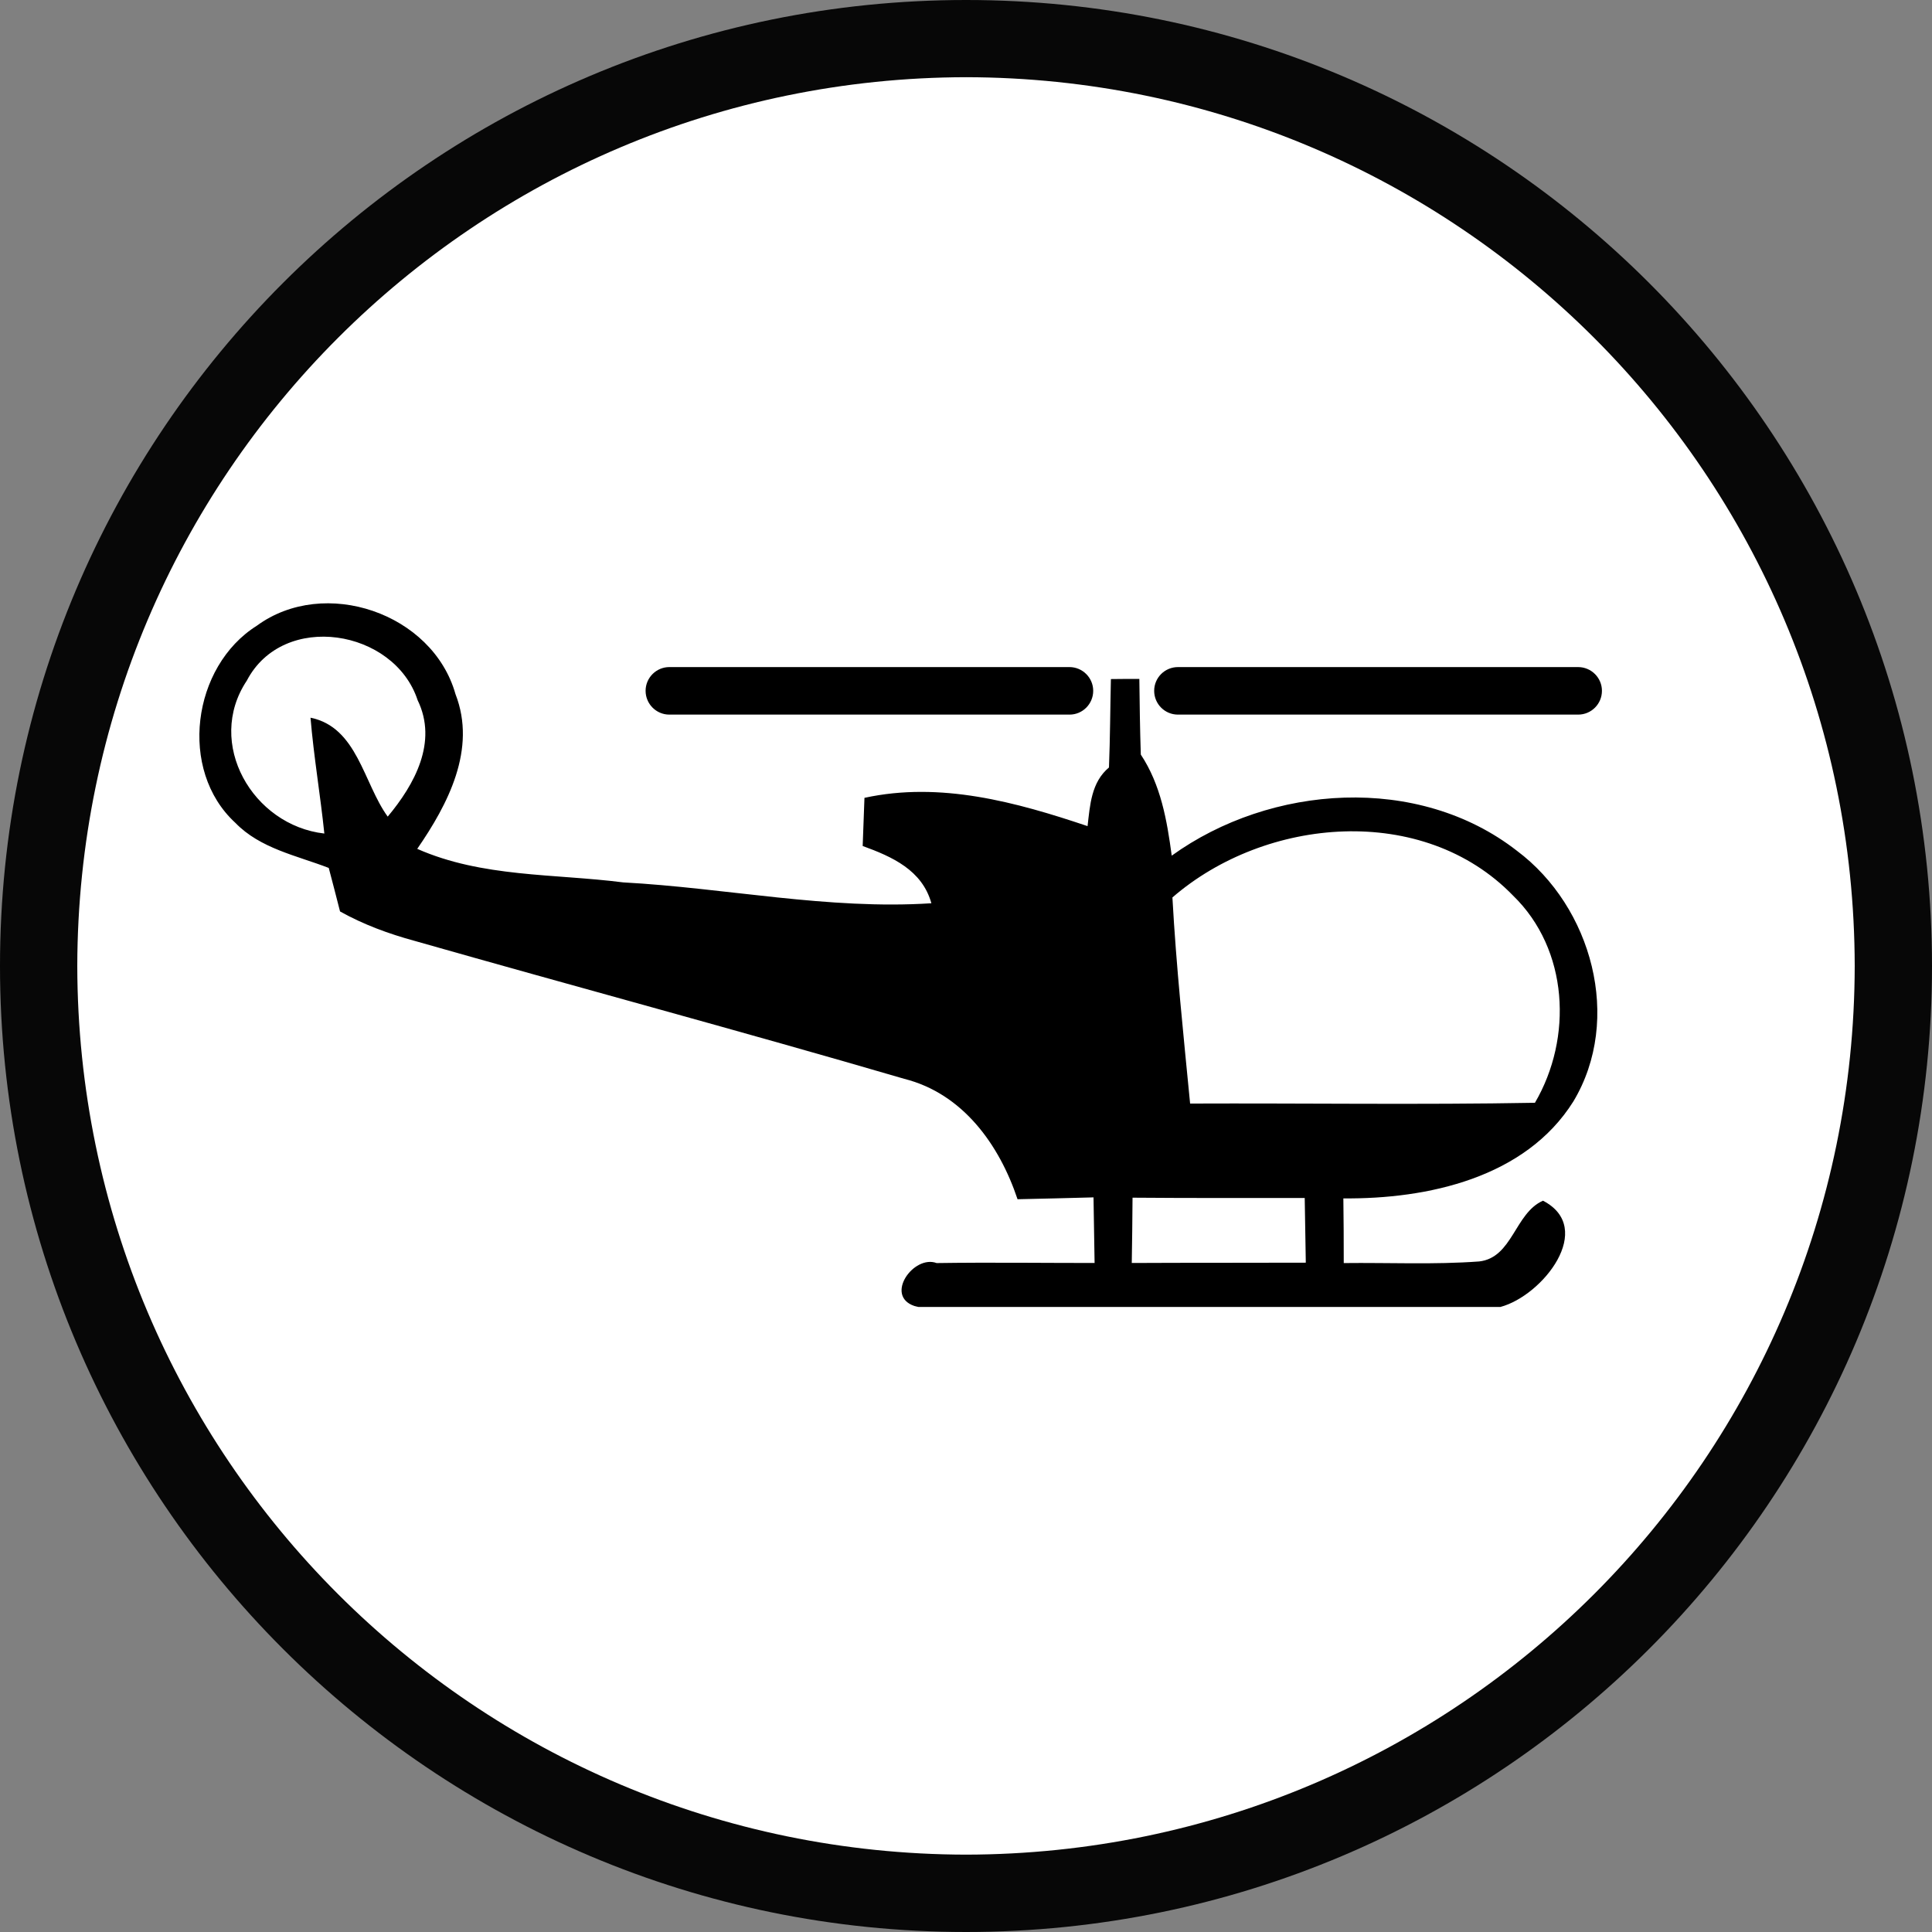
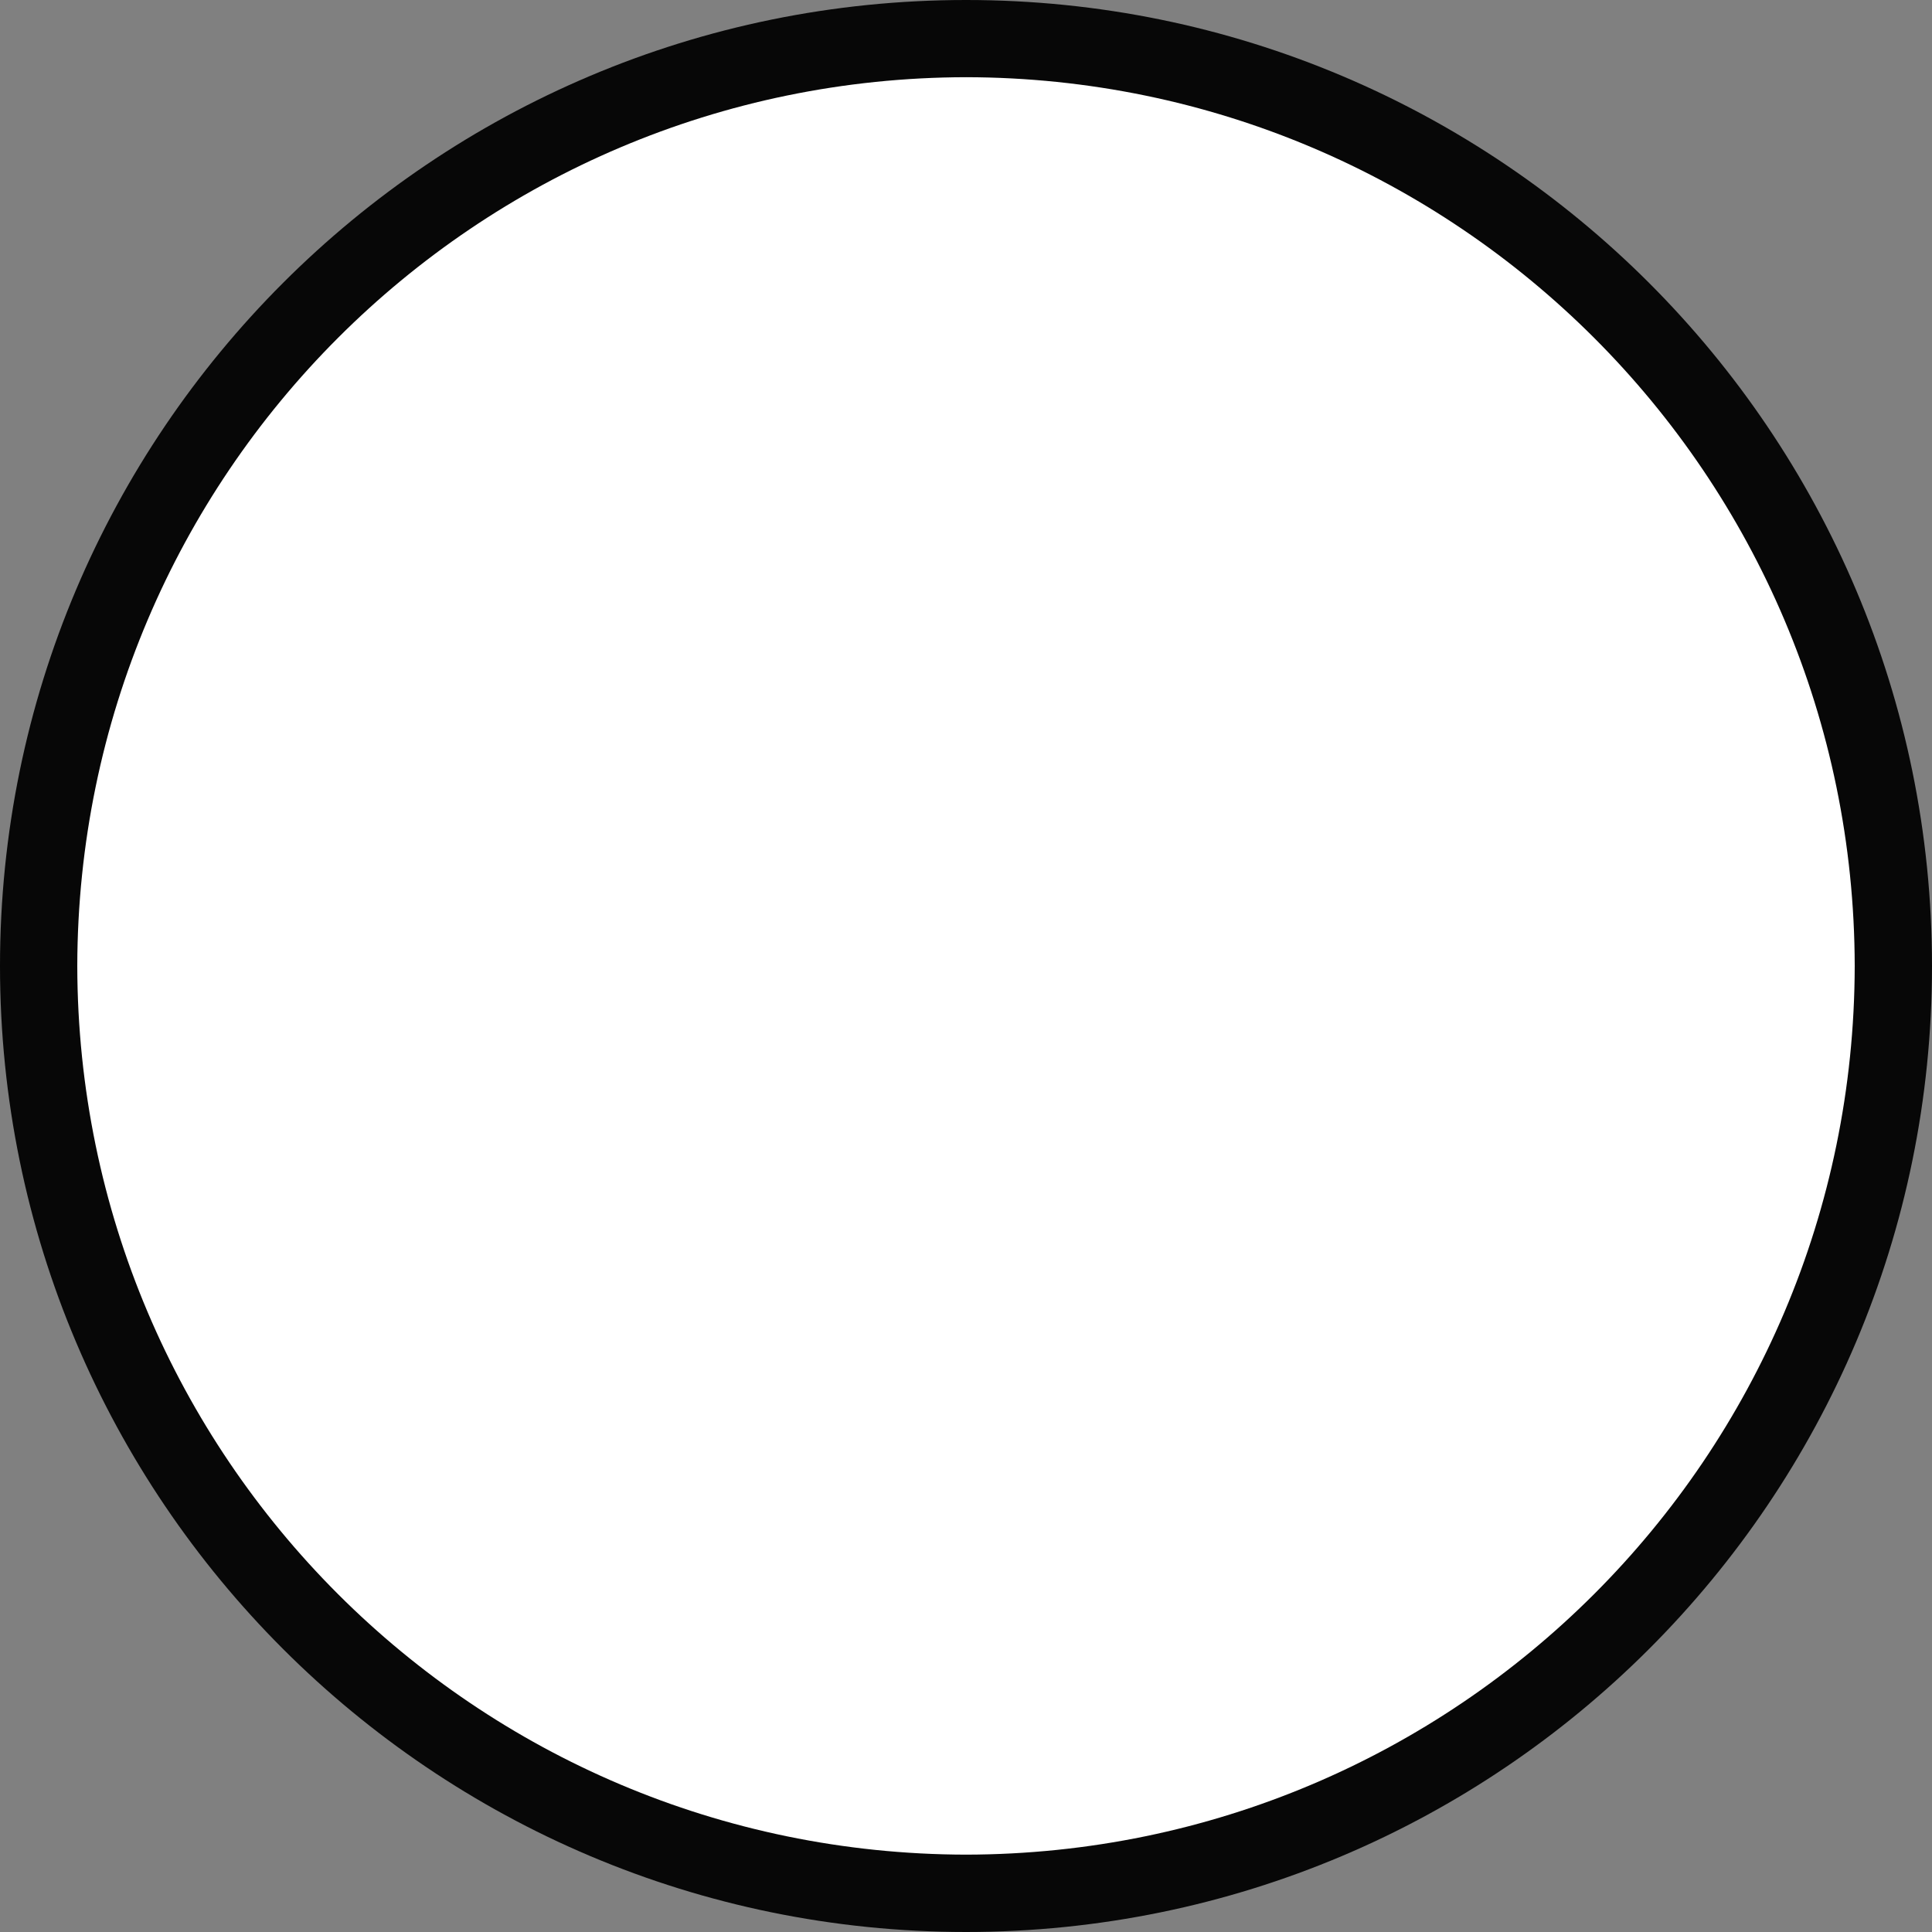
<svg xmlns="http://www.w3.org/2000/svg" version="1.2" baseProfile="tiny" id="Calque_1" x="0px" y="0px" width="25px" height="25px" viewBox="0 0 25 25" xml:space="preserve">
  <rect x="0" y="0" width="25" height="25" fill="#808080" stroke="none" />
  <g id="Helicopter">
    <g>
      <path fill="#070707" d="M0,12.5C0.001,5.596,5.598,0,12.501,0l0,0C19.404,0,25,5.596,25,12.5l0,0    c0,6.902-5.596,12.498-12.499,12.5l0,0C5.598,24.998,0.001,19.402,0,12.5L0,12.5z" />
      <path fill="#FFFFFF" d="M1,12.5c0.012,6.353,5.15,11.487,11.501,11.499l0,0C18.852,23.987,23.989,18.853,24,12.5l0,0    C23.989,6.148,18.852,1.011,12.501,0.999l0,0C6.15,1.011,1.013,6.148,1,12.5L1,12.5z" />
    </g>
-     <path id="Symbol_9_" d="M14.146,8.939c0-0.169-0.138-0.307-0.307-0.307H8.661c-0.169,0-0.307,0.138-0.307,0.307   c0,0.17,0.138,0.308,0.307,0.308h5.179C14.009,9.247,14.146,9.109,14.146,8.939z M20.729,8.939c0-0.169-0.138-0.307-0.308-0.307   h-5.178c-0.171,0-0.308,0.138-0.308,0.307c0,0.17,0.137,0.308,0.308,0.308h5.178C20.592,9.247,20.729,9.109,20.729,8.939z    M3.045,10.647c0.322,0.333,0.792,0.423,1.209,0.584c0.05,0.187,0.098,0.375,0.146,0.563c0.302,0.169,0.628,0.289,0.962,0.38   c2.11,0.601,4.233,1.17,6.339,1.786c0.758,0.191,1.23,0.852,1.466,1.558c0.329-0.007,0.656-0.015,0.983-0.024   c0.004,0.283,0.01,0.564,0.014,0.849c-0.681,0-1.362-0.009-2.044,0.001c-0.297-0.111-0.677,0.422-0.289,0.555   c0.018,0.006,0.036,0.008,0.054,0.013h7.53c0.55-0.147,1.235-1.021,0.551-1.375c-0.365,0.161-0.393,0.737-0.825,0.786   c-0.583,0.043-1.169,0.014-1.753,0.021c0-0.28-0.001-0.558-0.005-0.837c1.09,0.01,2.355-0.265,2.976-1.254   c0.64-1.066,0.239-2.519-0.73-3.244c-1.277-0.995-3.186-0.86-4.467,0.063c-0.061-0.457-0.141-0.917-0.4-1.308   c-0.011-0.327-0.015-0.652-0.019-0.979c-0.091,0-0.275,0-0.368,0.002c-0.009,0.38-0.01,0.763-0.025,1.144   c-0.229,0.191-0.245,0.485-0.277,0.759c-0.927-0.312-1.905-0.58-2.887-0.366c-0.006,0.156-0.018,0.467-0.023,0.623   c0.381,0.139,0.769,0.311,0.889,0.741c-1.332,0.087-2.658-0.198-3.988-0.27c-0.894-0.114-1.825-0.063-2.665-0.434   c0.398-0.577,0.772-1.291,0.495-2.002C5.598,7.932,4.197,7.456,3.323,8.097C2.486,8.623,2.304,9.966,3.045,10.647z M15.4,14.28   c-0.086-0.887-0.18-1.775-0.229-2.667c1.208-1.046,3.244-1.224,4.407-0.025c0.72,0.698,0.776,1.841,0.284,2.682   C18.377,14.297,16.889,14.274,15.4,14.28z M14.645,16.343c0.004-0.281,0.009-0.563,0.01-0.845c0.744,0.006,1.486,0.004,2.228,0.004   c0.005,0.279,0.01,0.557,0.014,0.837C16.146,16.342,15.394,16.339,14.645,16.343z M3.194,8.807c0.472-0.902,1.909-0.666,2.21,0.253   c0.264,0.542-0.04,1.092-0.387,1.507c-0.314-0.432-0.392-1.157-0.999-1.28c0.042,0.502,0.127,0.998,0.179,1.499   C3.271,10.681,2.653,9.618,3.194,8.807z" />
  </g>
</svg>